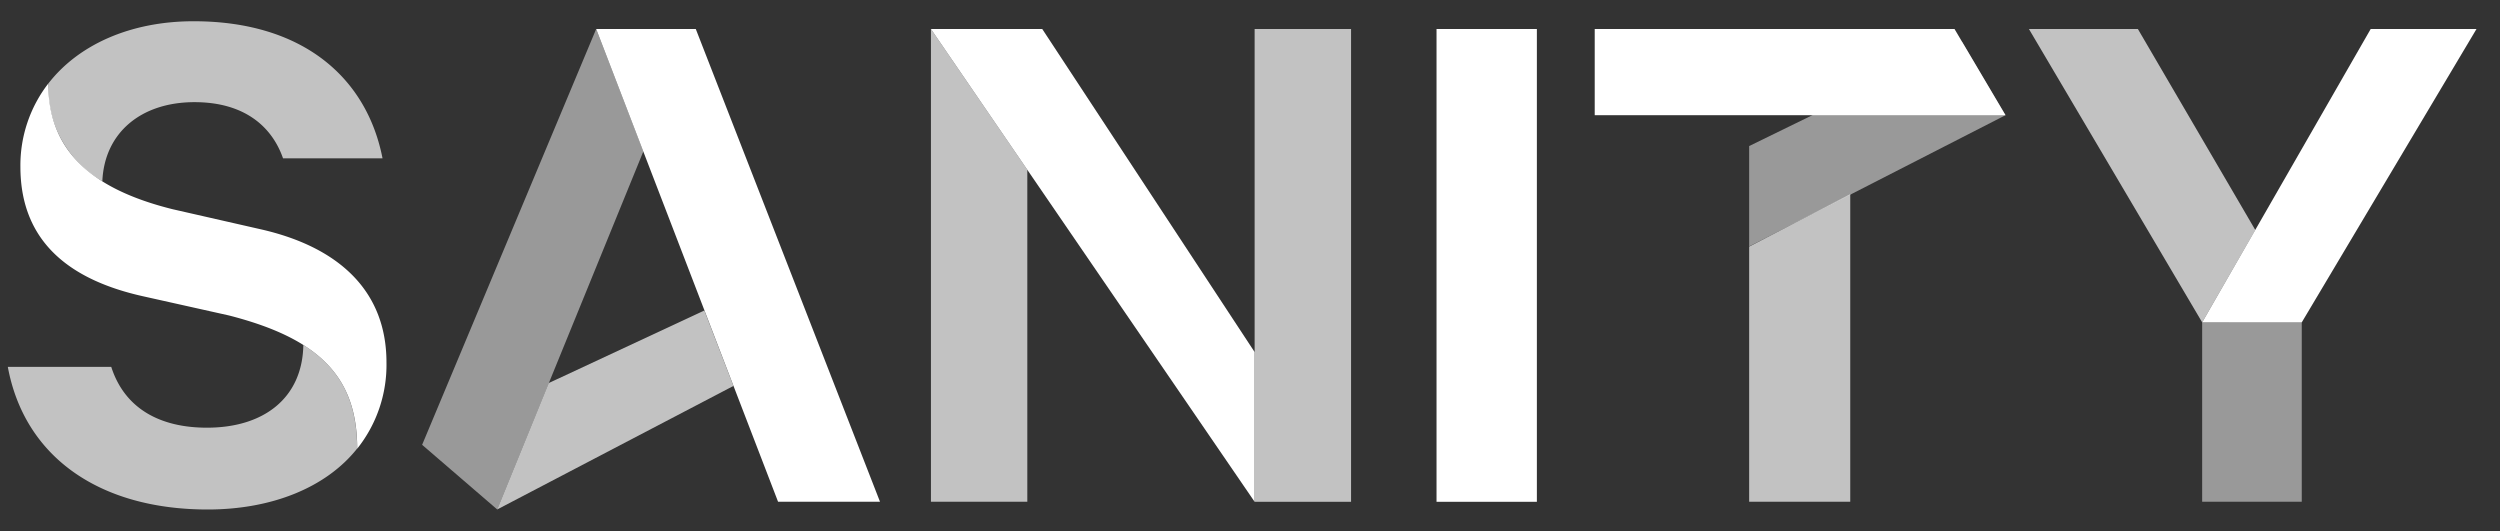
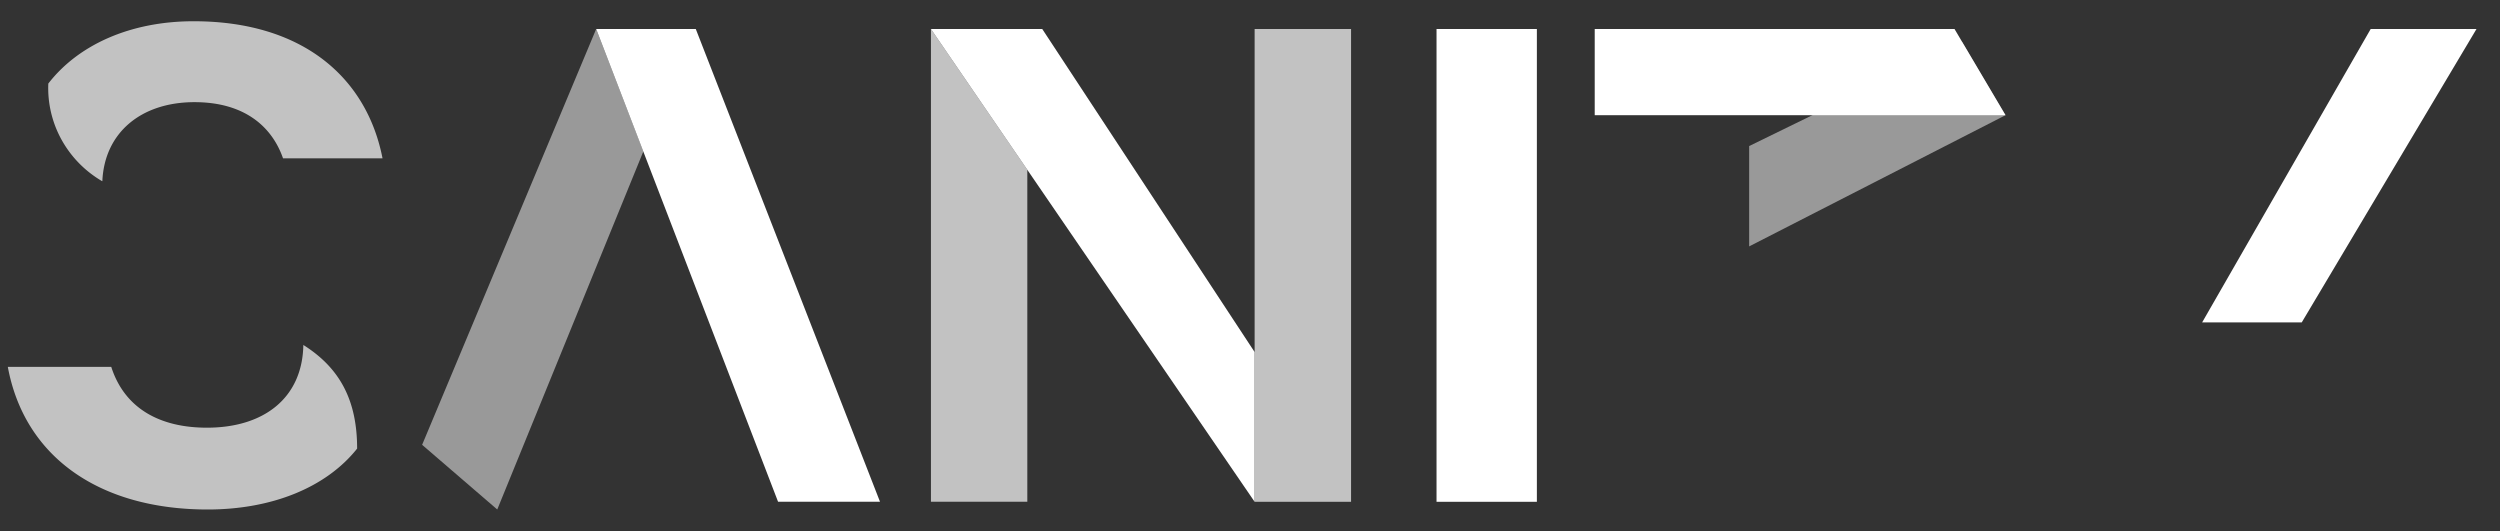
<svg xmlns="http://www.w3.org/2000/svg" width="80" height="17" fill="none">
  <rect width="100%" height="100%" fill="#333333" stroke="none" />
  <g fill="#fff" clip-path="url(#a)">
-     <path d="M59.208 6.213v9.843h-3.235V7.893l3.235-1.68ZM15.91 16.303l7.56-3.953-.931-2.414-4.978 2.321-1.65 4.046Z" opacity=".7" />
    <path d="m55.973 7.885 8.202-4.198-1.386-2.343-6.816 3.33v3.21Z" opacity=".5" />
    <path d="M32.874 5.433v10.623H29.79V.928l3.085 4.505Z" opacity=".7" />
    <path d="m20.587 4.846-4.675 11.458-2.404-2.07L19.078.928l1.51 3.918Z" opacity=".5" />
    <path d="M19.078.928h3.187l5.895 15.128h-3.262L19.078.928Zm14.274 0 6.795 10.336v4.792L29.789.928h3.563Zm15.828 0h-3.211v15.13h3.211V.929Zm6.794 2.759h-4.943V.927h11.513l1.633 2.76h-8.203Z" />
-     <path d="M73.656 10.315v5.741h-3.187v-5.74" opacity=".5" />
    <path d="M70.469 10.316 75.862.928h3.386l-5.592 9.388h-3.187Z" />
-     <path d="M70.47 10.316 64.925.928h3.487L72.17 7.36l-1.7 2.955Z" opacity=".7" />
-     <path d="M1.545 2.673c0 2.107 1.324 3.36 3.975 4.021l2.81.64c2.509.566 4.037 1.973 4.037 4.264a4.301 4.301 0 0 1-.936 2.76c0-2.286-1.204-3.521-4.107-4.264l-2.758-.616C2.357 8.983.653 7.827.653 5.338a4.281 4.281 0 0 1 .892-2.665Z" />
    <path d="M40.148 10.487V.927h3.086v15.13h-3.086v-5.57Zm-30.444.55c1.198.753 1.724 1.806 1.724 3.318-.992 1.248-2.734 1.949-4.782 1.949-3.447 0-5.86-1.667-6.396-4.564h3.31c.427 1.33 1.555 1.946 3.062 1.946 1.838 0 3.06-.964 3.085-2.654m-6.44-5.235a3.49 3.49 0 0 1-1.299-1.329 3.413 3.413 0 0 1-.422-1.794C2.503 1.436 4.168.68 6.196.68c3.512 0 5.544 1.822 6.045 4.387H9.057c-.351-1.01-1.23-1.798-2.833-1.798-1.713 0-2.882.98-2.949 2.528" opacity=".7" />
  </g>
  <defs>
    <clipPath id="a">
      <path fill="#fff" d="M0 0h80v17H0z" />
    </clipPath>
  </defs>
</svg>